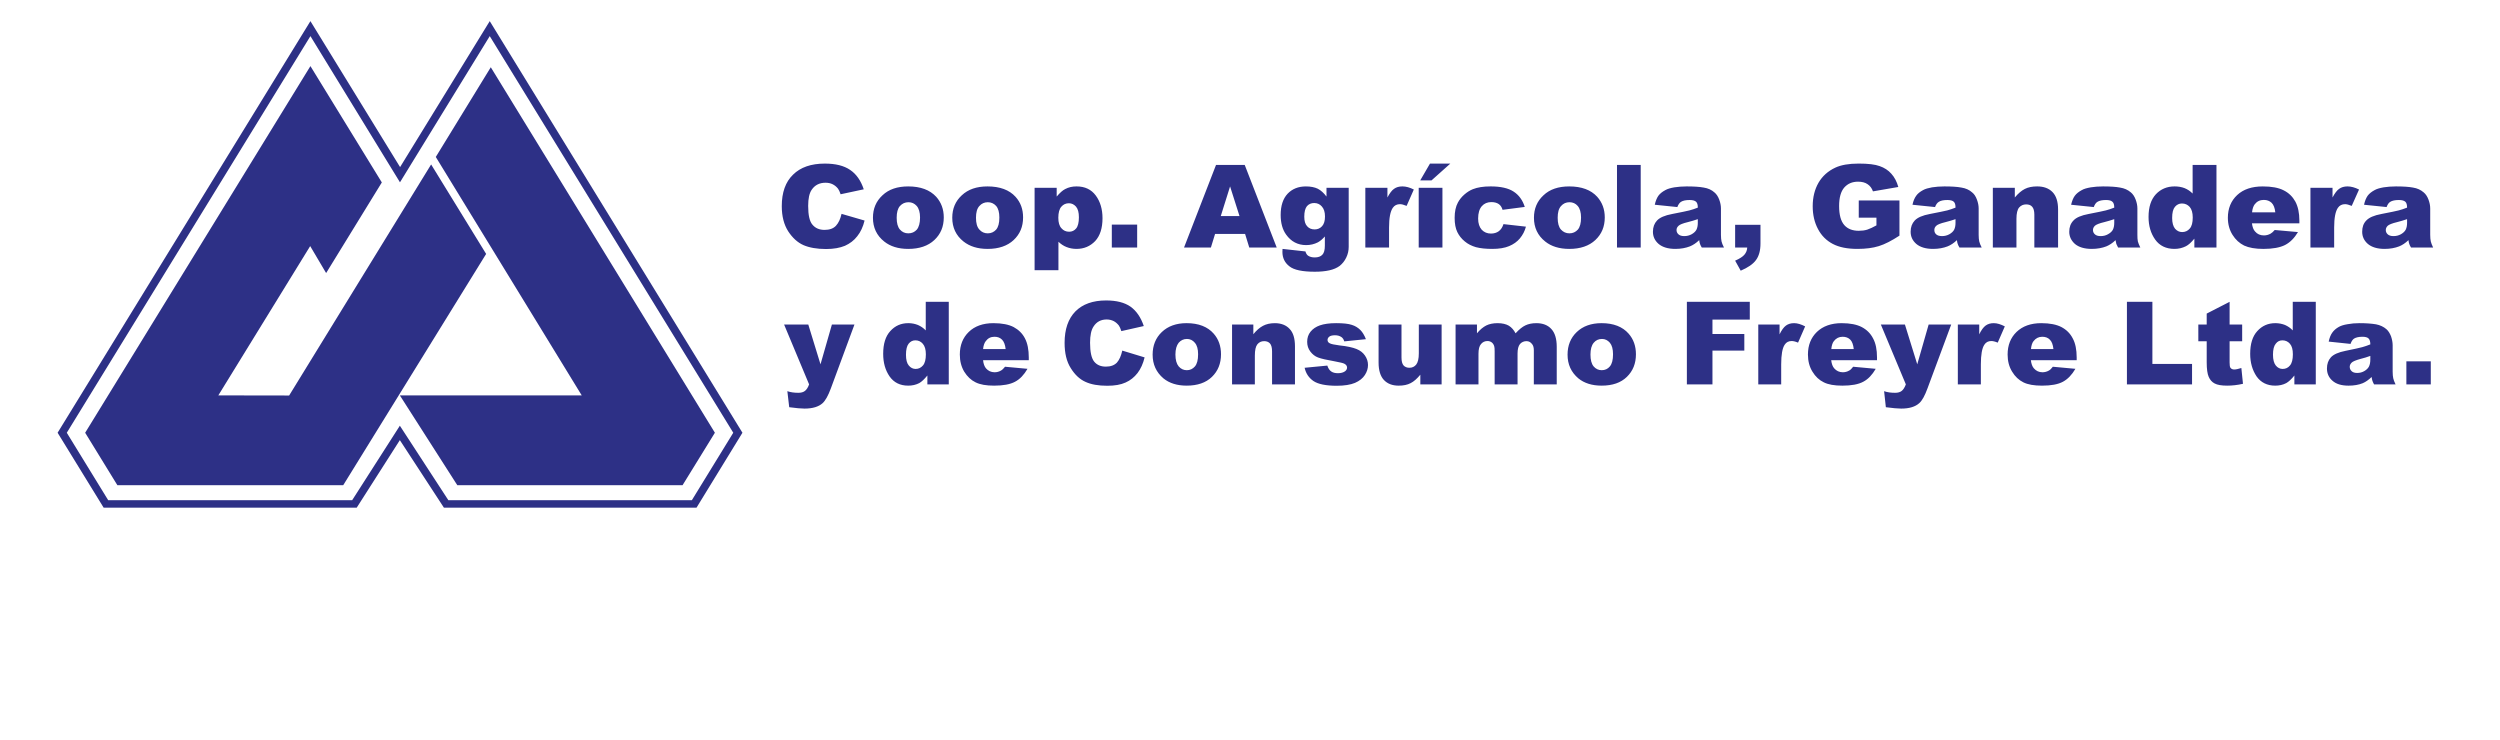
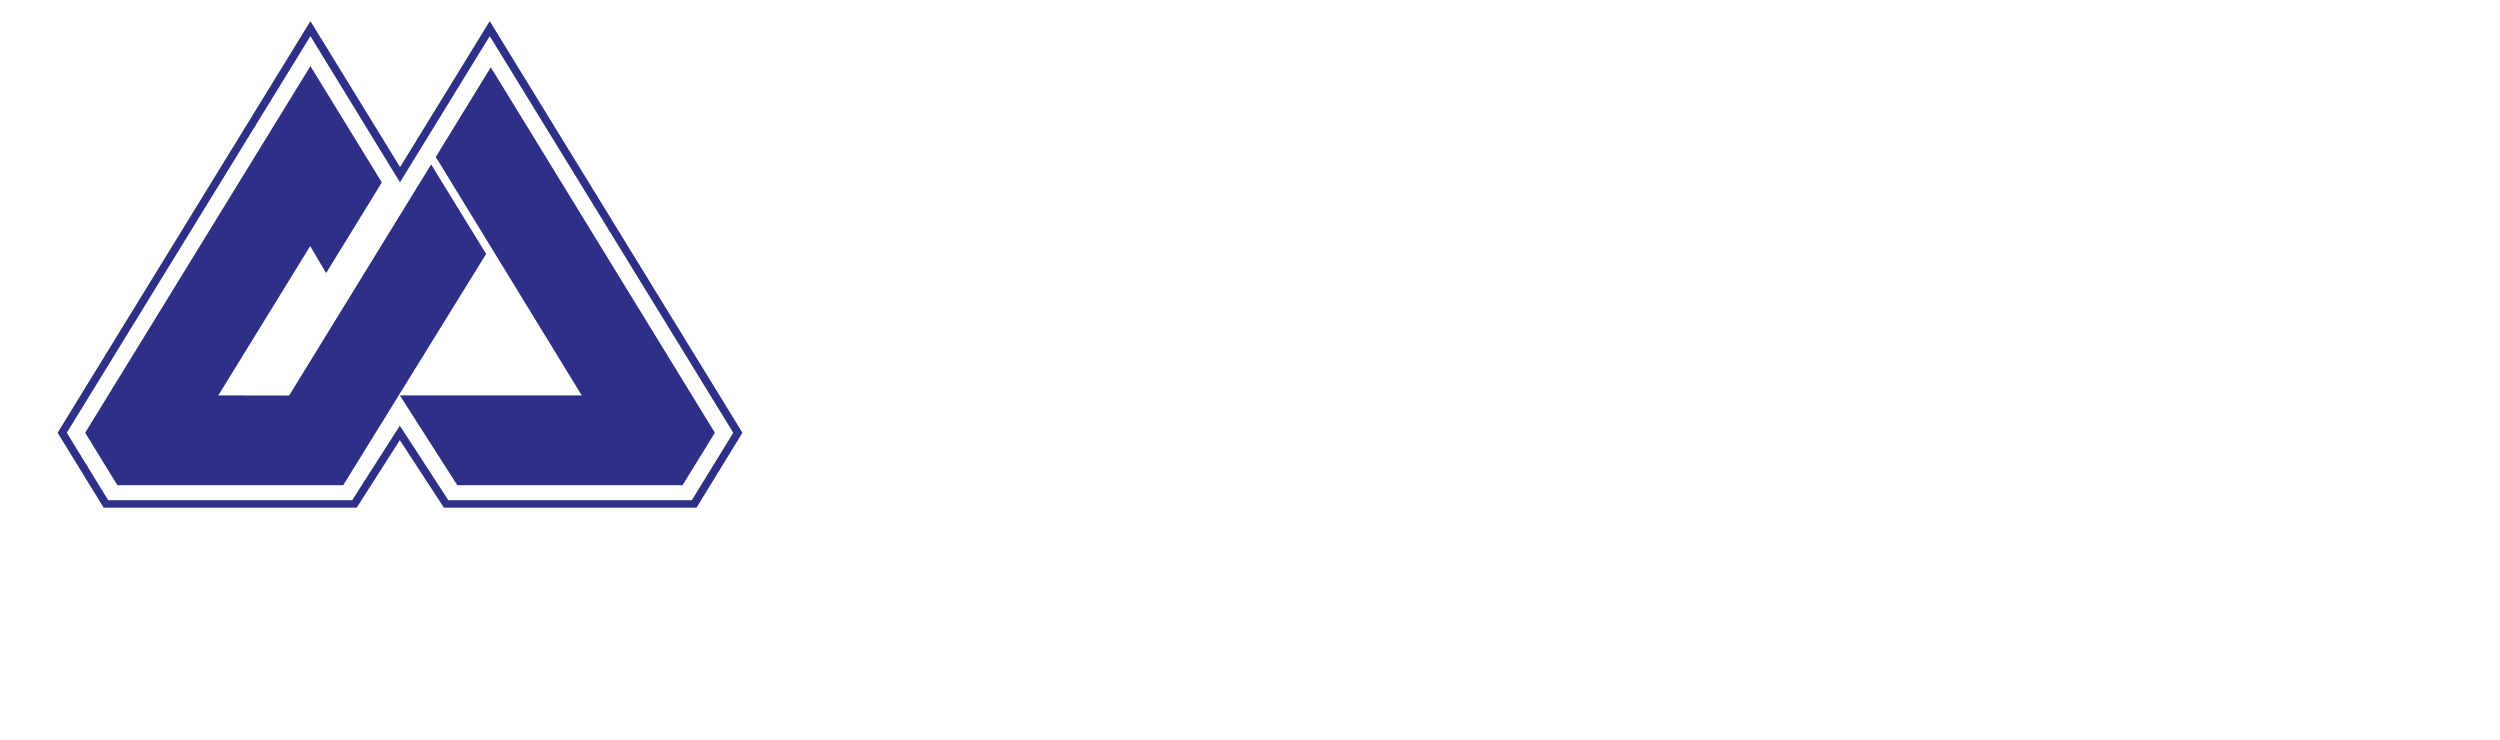
<svg xmlns="http://www.w3.org/2000/svg" version="1.1" id="Capa_1" x="0px" y="0px" width="614.634px" height="181.999px" viewBox="0 0 614.634 181.999" enable-background="new 0 0 614.634 181.999" xml:space="preserve">
  <g>
-     <path fill-rule="evenodd" clip-rule="evenodd" fill="#2D3086" d="M414.724,74.206h15.468v4.365h-9.178v3.543h7.834v4.082h-7.834   V94.5h-6.29V74.206z M591.787,53.881c-0.801,0.283-1.63,0.51-2.487,0.736c-1.173,0.283-1.944,0.596-2.259,0.879   c-0.314,0.313-0.486,0.652-0.486,1.049c0,0.453,0.172,0.793,0.486,1.076c0.314,0.285,0.801,0.426,1.4,0.426   c0.658,0,1.259-0.141,1.83-0.453c0.543-0.313,0.943-0.68,1.172-1.105c0.229-0.453,0.344-1.021,0.344-1.701V53.881z M586.754,50.905   l-5.547-0.568c0.2-0.934,0.515-1.672,0.887-2.211c0.4-0.537,0.972-0.992,1.716-1.389c0.543-0.311,1.258-0.51,2.201-0.68   c0.915-0.143,1.944-0.227,3.03-0.227c1.744,0,3.146,0.084,4.203,0.283c1.058,0.17,1.915,0.566,2.63,1.191   c0.486,0.396,0.887,0.992,1.173,1.756c0.286,0.766,0.429,1.475,0.429,2.184v6.49c0,0.682,0.057,1.221,0.143,1.617   s0.286,0.879,0.572,1.502h-5.433c-0.229-0.369-0.371-0.68-0.429-0.879c-0.086-0.199-0.143-0.51-0.2-0.936   c-0.771,0.736-1.516,1.219-2.287,1.531c-1.029,0.396-2.201,0.623-3.574,0.623c-1.801,0-3.173-0.426-4.116-1.219   c-0.944-0.822-1.401-1.814-1.401-3.004c0-1.135,0.314-2.041,1.001-2.75c0.686-0.738,1.915-1.275,3.745-1.615   c2.173-0.426,3.603-0.709,4.231-0.879c0.657-0.17,1.344-0.398,2.059-0.682c0-0.709-0.144-1.189-0.429-1.445   c-0.314-0.283-0.829-0.426-1.573-0.426c-0.943,0-1.658,0.143-2.144,0.455C587.269,49.856,586.983,50.28,586.754,50.905   L586.754,50.905z M568.028,46.17h5.432v2.381c0.544-1.02,1.087-1.758,1.63-2.125c0.543-0.398,1.258-0.596,2.059-0.596   c0.857,0,1.801,0.254,2.83,0.766l-1.801,4.025c-0.687-0.285-1.229-0.426-1.63-0.426c-0.771,0-1.372,0.313-1.772,0.906   c-0.601,0.879-0.915,2.467-0.915,4.82v4.932h-5.832V46.17z M559.393,52.208c-0.114-1.105-0.429-1.871-0.915-2.352   c-0.486-0.453-1.115-0.709-1.915-0.709c-0.943,0-1.688,0.369-2.23,1.076c-0.343,0.455-0.571,1.105-0.657,1.984H559.393z    M565.311,54.901h-11.665c0.115,0.908,0.372,1.588,0.772,2.014c0.543,0.65,1.286,0.963,2.173,0.963c0.572,0,1.115-0.143,1.63-0.426   c0.314-0.17,0.657-0.48,1.029-0.906l5.718,0.51c-0.887,1.475-1.916,2.523-3.174,3.176c-1.229,0.623-3.002,0.963-5.317,0.963   c-2.001,0-3.574-0.283-4.746-0.822c-1.144-0.566-2.116-1.445-2.859-2.637c-0.743-1.189-1.144-2.578-1.144-4.195   c0-2.295,0.772-4.166,2.287-5.584c1.516-1.416,3.603-2.125,6.29-2.125c2.173,0,3.889,0.311,5.146,0.963   c1.258,0.625,2.201,1.561,2.859,2.75c0.657,1.219,1,2.777,1,4.705V54.901z M539.093,53.456c0-1.135-0.257-2.014-0.743-2.58   c-0.515-0.566-1.144-0.85-1.915-0.85c-0.687,0-1.258,0.283-1.716,0.822c-0.457,0.537-0.687,1.445-0.687,2.75   c0,1.189,0.258,2.068,0.715,2.635c0.486,0.539,1.059,0.822,1.744,0.822c0.744,0,1.373-0.283,1.858-0.85   C538.865,55.637,539.093,54.731,539.093,53.456L539.093,53.456z M544.926,40.557v20.297h-5.433V58.67   c-0.771,0.936-1.458,1.561-2.087,1.871c-0.857,0.426-1.772,0.652-2.802,0.652c-2.059,0-3.659-0.766-4.746-2.295   c-1.086-1.531-1.63-3.375-1.63-5.557c0-2.438,0.601-4.281,1.802-5.584c1.2-1.275,2.744-1.928,4.603-1.928   c0.887,0,1.716,0.141,2.459,0.426c0.743,0.311,1.401,0.736,1.973,1.332v-7.031H544.926z M519.795,53.881   c-0.801,0.283-1.63,0.51-2.487,0.736c-1.201,0.283-1.944,0.596-2.259,0.879c-0.314,0.313-0.486,0.652-0.486,1.049   c0,0.453,0.172,0.793,0.486,1.076c0.314,0.285,0.771,0.426,1.4,0.426c0.658,0,1.258-0.141,1.802-0.453   c0.571-0.313,0.972-0.68,1.2-1.105c0.229-0.453,0.344-1.021,0.344-1.701V53.881z M514.763,50.905l-5.575-0.568   c0.229-0.934,0.515-1.672,0.915-2.211c0.4-0.537,0.972-0.992,1.715-1.389c0.515-0.311,1.259-0.51,2.202-0.68   c0.915-0.143,1.915-0.227,3.002-0.227c1.744,0,3.145,0.084,4.202,0.283c1.059,0.17,1.944,0.566,2.659,1.191   c0.486,0.396,0.887,0.992,1.173,1.756c0.285,0.766,0.429,1.475,0.429,2.184v6.49c0,0.682,0.028,1.221,0.114,1.617   c0.114,0.396,0.286,0.879,0.601,1.502h-5.461c-0.2-0.369-0.344-0.68-0.429-0.879c-0.058-0.199-0.115-0.51-0.2-0.936   c-0.743,0.736-1.516,1.219-2.259,1.531c-1.029,0.396-2.23,0.623-3.574,0.623c-1.83,0-3.202-0.426-4.146-1.219   c-0.915-0.822-1.401-1.814-1.401-3.004c0-1.135,0.344-2.041,1.029-2.75c0.658-0.738,1.916-1.275,3.746-1.615   c2.173-0.426,3.573-0.709,4.231-0.879c0.657-0.17,1.344-0.398,2.059-0.682c0-0.709-0.144-1.189-0.458-1.445   c-0.286-0.283-0.801-0.426-1.544-0.426c-0.943,0-1.658,0.143-2.144,0.455C515.278,49.856,514.992,50.28,514.763,50.905   L514.763,50.905z M489.947,46.17h5.403v2.381c0.829-0.992,1.63-1.672,2.459-2.098s1.858-0.623,3.03-0.623   c1.602,0,2.859,0.453,3.774,1.389s1.372,2.354,1.372,4.281v9.354h-5.833v-8.078c0-0.936-0.2-1.588-0.543-1.957   c-0.343-0.396-0.829-0.566-1.486-0.566c-0.687,0-1.258,0.256-1.716,0.766c-0.429,0.51-0.657,1.445-0.657,2.777v7.059h-5.804V46.17z    M480.769,53.881c-0.801,0.283-1.63,0.51-2.487,0.736c-1.173,0.283-1.944,0.596-2.23,0.879c-0.343,0.313-0.486,0.652-0.486,1.049   c0,0.453,0.144,0.793,0.458,1.076c0.314,0.285,0.801,0.426,1.43,0.426s1.229-0.141,1.801-0.453c0.543-0.313,0.943-0.68,1.172-1.105   c0.229-0.453,0.344-1.021,0.344-1.701V53.881z M475.737,50.905l-5.547-0.568c0.2-0.934,0.515-1.672,0.915-2.211   c0.372-0.537,0.943-0.992,1.687-1.389c0.544-0.311,1.287-0.51,2.202-0.68c0.943-0.143,1.944-0.227,3.03-0.227   c1.744,0,3.146,0.084,4.203,0.283c1.058,0.17,1.944,0.566,2.63,1.191c0.515,0.396,0.887,0.992,1.173,1.756   c0.285,0.766,0.429,1.475,0.429,2.184v6.49c0,0.682,0.057,1.221,0.143,1.617s0.286,0.879,0.601,1.502h-5.461   c-0.229-0.369-0.372-0.68-0.429-0.879c-0.086-0.199-0.143-0.51-0.2-0.936c-0.772,0.736-1.516,1.219-2.287,1.531   c-1.029,0.396-2.202,0.623-3.574,0.623c-1.801,0-3.173-0.426-4.117-1.219c-0.943-0.822-1.4-1.814-1.4-3.004   c0-1.135,0.343-2.041,1.001-2.75c0.686-0.738,1.915-1.275,3.745-1.615c2.173-0.426,3.603-0.709,4.26-0.879   c0.629-0.17,1.315-0.398,2.03-0.682c0-0.709-0.144-1.189-0.43-1.445c-0.285-0.283-0.828-0.426-1.572-0.426   c-0.943,0-1.658,0.143-2.115,0.455C476.28,49.856,475.965,50.28,475.737,50.905L475.737,50.905z M456.981,53.512v-4.225h10.007   v8.646c-1.915,1.248-3.603,2.127-5.089,2.58c-1.458,0.453-3.202,0.68-5.232,0.68c-2.487,0-4.488-0.396-6.061-1.219   c-1.573-0.822-2.803-2.041-3.66-3.686c-0.857-1.615-1.286-3.486-1.286-5.584c0-2.211,0.485-4.139,1.43-5.783   c0.943-1.615,2.315-2.861,4.146-3.713c1.4-0.652,3.316-0.992,5.718-0.992c2.316,0,4.031,0.199,5.175,0.623   c1.144,0.398,2.116,1.021,2.859,1.871c0.771,0.852,1.344,1.928,1.716,3.26l-6.233,1.078c-0.257-0.766-0.715-1.361-1.315-1.758   c-0.6-0.426-1.4-0.623-2.344-0.623c-1.43,0-2.545,0.482-3.402,1.445c-0.829,0.963-1.258,2.467-1.258,4.535   c0,2.184,0.429,3.742,1.286,4.705c0.829,0.936,2.03,1.389,3.545,1.389c0.743,0,1.43-0.084,2.087-0.283   c0.658-0.227,1.401-0.566,2.259-1.049v-1.898H456.981z M426.589,55.27h6.232v4.619c0,1.701-0.371,3.063-1.114,4.055   c-0.715,0.992-1.974,1.842-3.746,2.607l-1.372-2.467c1.115-0.48,1.887-0.992,2.287-1.473c0.429-0.51,0.658-1.078,0.687-1.758   h-2.974V55.27z M417.412,53.881c-0.801,0.283-1.63,0.51-2.487,0.736c-1.172,0.283-1.944,0.596-2.23,0.879   c-0.343,0.313-0.515,0.652-0.515,1.049c0,0.453,0.172,0.793,0.486,1.076c0.314,0.285,0.801,0.426,1.401,0.426   c0.657,0,1.258-0.141,1.829-0.453c0.544-0.313,0.944-0.68,1.173-1.105c0.229-0.453,0.343-1.021,0.343-1.701V53.881z    M412.379,50.905l-5.546-0.568c0.2-0.934,0.515-1.672,0.886-2.211c0.4-0.537,0.973-0.992,1.716-1.389   c0.543-0.311,1.258-0.51,2.201-0.68c0.943-0.143,1.944-0.227,3.031-0.227c1.743,0,3.145,0.084,4.202,0.283   c1.058,0.17,1.944,0.566,2.631,1.191c0.485,0.396,0.886,0.992,1.172,1.756c0.286,0.766,0.429,1.475,0.429,2.184v6.49   c0,0.682,0.058,1.221,0.144,1.617c0.085,0.396,0.285,0.879,0.6,1.502h-5.46c-0.229-0.369-0.372-0.68-0.43-0.879   c-0.085-0.199-0.143-0.51-0.2-0.936c-0.771,0.736-1.515,1.219-2.287,1.531c-1.029,0.396-2.201,0.623-3.573,0.623   c-1.802,0-3.174-0.426-4.117-1.219c-0.943-0.822-1.401-1.814-1.401-3.004c0-1.135,0.344-2.041,1.001-2.75   c0.687-0.738,1.916-1.275,3.745-1.615c2.173-0.426,3.603-0.709,4.231-0.879c0.658-0.17,1.344-0.398,2.059-0.682   c0-0.709-0.143-1.189-0.429-1.445c-0.314-0.283-0.829-0.426-1.572-0.426c-0.943,0-1.658,0.143-2.145,0.455   C412.923,49.856,412.609,50.28,412.379,50.905L412.379,50.905z M397.542,40.557h5.832v20.297h-5.832V40.557z M382.96,53.54   c0,1.305,0.257,2.27,0.8,2.893c0.572,0.623,1.258,0.936,2.087,0.936s1.515-0.313,2.059-0.908c0.543-0.623,0.8-1.615,0.8-2.977   c0-1.275-0.286-2.238-0.829-2.861c-0.515-0.596-1.201-0.908-2.001-0.908c-0.858,0-1.544,0.313-2.087,0.936   C383.217,51.272,382.96,52.237,382.96,53.54L382.96,53.54z M377.127,53.54c0-2.238,0.772-4.08,2.345-5.527   c1.543-1.473,3.659-2.182,6.318-2.182c3.03,0,5.346,0.85,6.89,2.551c1.229,1.389,1.858,3.061,1.858,5.074   c0,2.268-0.772,4.109-2.316,5.557c-1.544,1.445-3.688,2.182-6.404,2.182c-2.458,0-4.432-0.623-5.918-1.814   C378.042,57.907,377.127,55.95,377.127,53.54L377.127,53.54z M369.637,55.1l5.518,0.623c-0.286,1.105-0.801,2.068-1.487,2.891   s-1.573,1.447-2.659,1.9c-1.087,0.453-2.459,0.68-4.117,0.68c-1.63,0-2.945-0.141-4.031-0.426   c-1.058-0.311-1.973-0.764-2.745-1.416c-0.8-0.652-1.401-1.418-1.83-2.297s-0.658-2.041-0.658-3.486   c0-1.502,0.257-2.777,0.801-3.77c0.4-0.738,0.915-1.389,1.601-1.984s1.373-1.021,2.087-1.305c1.144-0.453,2.573-0.68,4.346-0.68   c2.487,0,4.374,0.426,5.661,1.275c1.315,0.85,2.23,2.125,2.745,3.77l-5.461,0.709c-0.171-0.623-0.486-1.105-0.943-1.418   c-0.458-0.311-1.058-0.48-1.83-0.48c-0.944,0-1.744,0.34-2.316,0.992c-0.601,0.68-0.915,1.699-0.915,3.061   c0,1.191,0.314,2.098,0.886,2.75c0.601,0.623,1.344,0.936,2.259,0.936c0.772,0,1.401-0.199,1.916-0.566   C369.008,56.459,369.379,55.893,369.637,55.1L369.637,55.1z M351.567,40.217h5.003l-4.632,4.139h-2.773L351.567,40.217z    M348.794,46.17h5.833v14.684h-5.833V46.17z M335.671,46.17h5.432v2.381c0.543-1.02,1.086-1.758,1.63-2.125   c0.543-0.398,1.229-0.596,2.059-0.596c0.857,0,1.801,0.254,2.802,0.766l-1.772,4.025c-0.687-0.285-1.229-0.426-1.63-0.426   c-0.772,0-1.372,0.313-1.772,0.906c-0.601,0.879-0.915,2.467-0.915,4.82v4.932h-5.833V46.17z M320.661,53.286   c0,1.049,0.229,1.842,0.715,2.352c0.458,0.512,1.058,0.766,1.83,0.766c0.715,0,1.344-0.254,1.83-0.793s0.715-1.332,0.715-2.381   c0-1.078-0.257-1.9-0.772-2.467c-0.486-0.566-1.115-0.85-1.887-0.85c-0.715,0-1.315,0.254-1.773,0.766   C320.89,51.215,320.661,52.067,320.661,53.286L320.661,53.286z M326.122,46.17h5.461v13.861v0.652c0,0.936-0.2,1.814-0.601,2.637   c-0.4,0.85-0.943,1.502-1.601,2.041c-0.686,0.51-1.544,0.877-2.573,1.105c-1.029,0.227-2.202,0.34-3.545,0.34   c-3.031,0-5.146-0.426-6.261-1.332c-1.144-0.879-1.716-2.07-1.716-3.545c0-0.197,0-0.424,0.029-0.736l5.632,0.623   c0.143,0.512,0.372,0.852,0.658,1.049c0.429,0.285,0.972,0.426,1.629,0.426c0.829,0,1.458-0.227,1.858-0.652   c0.429-0.424,0.629-1.189,0.629-2.268v-2.238c-0.572,0.65-1.144,1.133-1.715,1.445c-0.886,0.453-1.858,0.68-2.888,0.68   c-2.03,0-3.688-0.85-4.917-2.58c-0.886-1.219-1.344-2.834-1.344-4.818c0-2.295,0.572-4.025,1.715-5.244   c1.144-1.189,2.63-1.785,4.489-1.785c1.172,0,2.145,0.197,2.917,0.566c0.772,0.396,1.486,1.049,2.144,1.928V46.17z M304.736,53.116   l-2.316-7.285l-2.287,7.285H304.736z M306.108,57.508h-7.376l-1.029,3.346h-6.604l7.862-20.297h7.062l7.862,20.297h-6.748   L306.108,57.508z M273.343,55.213h6.233v5.641h-6.233V55.213z M260.191,53.54c0,1.164,0.257,2.041,0.772,2.58   c0.486,0.566,1.115,0.852,1.887,0.852c0.686,0,1.258-0.256,1.715-0.795s0.686-1.473,0.686-2.75c0-1.189-0.229-2.068-0.715-2.635   c-0.486-0.539-1.058-0.822-1.744-0.822c-0.744,0-1.373,0.283-1.858,0.85C260.449,51.358,260.191,52.293,260.191,53.54   L260.191,53.54z M254.359,66.438V46.17h5.432v2.154c0.772-0.906,1.458-1.531,2.087-1.842c0.857-0.455,1.772-0.652,2.802-0.652   c2.03,0,3.603,0.736,4.718,2.238c1.115,1.504,1.658,3.373,1.658,5.586c0,2.438-0.601,4.309-1.801,5.611   c-1.229,1.275-2.745,1.928-4.603,1.928c-0.887,0-1.716-0.17-2.431-0.453c-0.743-0.283-1.401-0.736-2.001-1.305v7.002H254.359z    M239.949,53.54c0,1.305,0.257,2.27,0.829,2.893c0.543,0.623,1.229,0.936,2.059,0.936s1.515-0.313,2.059-0.908   c0.543-0.623,0.8-1.615,0.8-2.977c0-1.275-0.257-2.238-0.8-2.861c-0.543-0.596-1.229-0.908-2.03-0.908   c-0.829,0-1.544,0.313-2.087,0.936C240.207,51.272,239.949,52.237,239.949,53.54L239.949,53.54z M234.117,53.54   c0-2.238,0.772-4.08,2.345-5.527c1.572-1.473,3.659-2.182,6.318-2.182c3.031,0,5.347,0.85,6.89,2.551   c1.258,1.389,1.858,3.061,1.858,5.074c0,2.268-0.772,4.109-2.316,5.557c-1.543,1.445-3.688,2.182-6.404,2.182   c-2.458,0-4.403-0.623-5.918-1.814C235.032,57.907,234.117,55.95,234.117,53.54L234.117,53.54z M220.451,53.54   c0,1.305,0.257,2.27,0.8,2.893s1.229,0.936,2.059,0.936c0.858,0,1.544-0.313,2.087-0.908c0.515-0.623,0.801-1.615,0.801-2.977   c0-1.275-0.286-2.238-0.829-2.861c-0.543-0.596-1.201-0.908-2.001-0.908c-0.858,0-1.544,0.313-2.116,0.936   C220.708,51.272,220.451,52.237,220.451,53.54L220.451,53.54z M214.618,53.54c0-2.238,0.772-4.08,2.345-5.527   c1.544-1.473,3.66-2.182,6.318-2.182c3.031,0,5.318,0.85,6.891,2.551c1.229,1.389,1.858,3.061,1.858,5.074   c0,2.268-0.772,4.109-2.316,5.557c-1.544,1.445-3.688,2.182-6.433,2.182c-2.43,0-4.403-0.623-5.89-1.814   C215.533,57.907,214.618,55.95,214.618,53.54L214.618,53.54z M206.898,52.577l5.661,1.645c-0.372,1.531-0.972,2.834-1.801,3.855   c-0.801,1.049-1.83,1.813-3.031,2.352c-1.229,0.51-2.773,0.795-4.632,0.795c-2.287,0-4.146-0.342-5.575-0.965   c-1.458-0.652-2.688-1.785-3.745-3.4c-1.029-1.617-1.573-3.658-1.573-6.18c0-3.373,0.915-5.953,2.773-7.74   c1.83-1.813,4.432-2.721,7.805-2.721c2.63,0,4.718,0.51,6.233,1.559c1.515,1.021,2.63,2.609,3.345,4.764l-5.69,1.219   c-0.2-0.625-0.429-1.078-0.629-1.361c-0.372-0.482-0.829-0.85-1.344-1.105s-1.115-0.369-1.744-0.369   c-1.458,0-2.602,0.568-3.374,1.701c-0.6,0.852-0.886,2.184-0.886,3.998c0,2.268,0.343,3.797,1.058,4.619   c0.715,0.852,1.687,1.275,2.974,1.275c1.229,0,2.173-0.34,2.802-1.02C206.155,54.817,206.613,53.852,206.898,52.577L206.898,52.577   z M391.022,87.159c0,1.332,0.257,2.297,0.772,2.92c0.543,0.625,1.201,0.936,2.001,0.936c0.8,0,1.487-0.311,2.001-0.936   c0.515-0.623,0.771-1.588,0.771-2.977c0-1.275-0.257-2.211-0.771-2.834c-0.543-0.623-1.172-0.936-1.944-0.936   c-0.829,0-1.515,0.313-2.03,0.936C391.28,84.92,391.022,85.883,391.022,87.159L391.022,87.159z M385.39,87.188   c0-2.24,0.743-4.111,2.259-5.557c1.515-1.445,3.545-2.182,6.118-2.182c2.916,0,5.146,0.879,6.633,2.578   c1.201,1.361,1.802,3.063,1.802,5.074c0,2.268-0.743,4.111-2.23,5.557c-1.486,1.445-3.545,2.154-6.204,2.154   c-2.344,0-4.26-0.596-5.718-1.785C386.276,91.524,385.39,89.598,385.39,87.188L385.39,87.188z M357.857,79.79h5.261v2.154   c0.743-0.908,1.515-1.531,2.287-1.928c0.743-0.369,1.687-0.566,2.773-0.566c1.172,0,2.087,0.227,2.773,0.623   c0.687,0.426,1.229,1.049,1.658,1.871c0.887-0.965,1.687-1.615,2.431-1.957c0.715-0.34,1.601-0.537,2.688-0.537   c1.572,0,2.802,0.48,3.659,1.416c0.887,0.936,1.344,2.41,1.344,4.395v9.24h-5.632V86.11c0-0.65-0.143-1.162-0.4-1.473   c-0.372-0.512-0.829-0.766-1.401-0.766c-0.658,0-1.201,0.254-1.601,0.709c-0.4,0.48-0.601,1.275-0.601,2.324V94.5h-5.632v-8.107   c0-0.65-0.029-1.076-0.114-1.303c-0.115-0.369-0.315-0.68-0.601-0.908c-0.314-0.227-0.658-0.34-1.058-0.34   c-0.629,0-1.172,0.256-1.572,0.738c-0.429,0.48-0.629,1.303-0.629,2.408V94.5h-5.632V79.79z M354.426,94.5h-5.232V92.12   c-0.8,0.965-1.573,1.672-2.373,2.07c-0.8,0.424-1.772,0.623-2.945,0.623c-1.544,0-2.745-0.453-3.631-1.389   c-0.858-0.908-1.315-2.354-1.315-4.281V79.79h5.632v8.078c0,0.936,0.172,1.588,0.515,1.984c0.343,0.369,0.829,0.566,1.43,0.566   c0.686,0,1.229-0.254,1.658-0.764c0.429-0.539,0.658-1.447,0.658-2.779V79.79h5.604V94.5z M320.747,90.418l5.575-0.537   c0.229,0.68,0.543,1.162,0.972,1.445c0.4,0.283,0.943,0.426,1.658,0.426c0.743,0,1.315-0.172,1.744-0.482   c0.314-0.256,0.486-0.539,0.486-0.908c0-0.396-0.229-0.707-0.658-0.936c-0.286-0.17-1.086-0.34-2.401-0.594   c-1.944-0.342-3.316-0.652-4.06-0.936c-0.772-0.283-1.401-0.795-1.916-1.475s-0.772-1.475-0.772-2.381   c0-0.965,0.257-1.785,0.829-2.494s1.344-1.219,2.316-1.561c0.972-0.34,2.316-0.537,3.974-0.537c1.744,0,3.031,0.141,3.86,0.424   c0.829,0.256,1.515,0.682,2.087,1.248c0.543,0.539,1.001,1.305,1.373,2.268l-5.318,0.539c-0.143-0.482-0.372-0.822-0.686-1.049   c-0.458-0.313-0.972-0.453-1.602-0.453c-0.629,0-1.115,0.113-1.4,0.34c-0.286,0.227-0.429,0.51-0.429,0.822   c0,0.367,0.2,0.65,0.572,0.822c0.343,0.197,1.144,0.34,2.373,0.51c1.887,0.197,3.259,0.51,4.174,0.879   c0.915,0.367,1.601,0.906,2.087,1.615c0.486,0.709,0.743,1.475,0.743,2.324s-0.257,1.672-0.772,2.467   c-0.515,0.793-1.315,1.445-2.43,1.928c-1.086,0.453-2.602,0.707-4.489,0.707c-2.659,0-4.575-0.396-5.718-1.162   C321.804,92.915,321.061,91.836,320.747,90.418L320.747,90.418z M302.906,79.79h5.232v2.381c0.772-0.963,1.572-1.645,2.373-2.068   c0.8-0.426,1.772-0.652,2.916-0.652c1.544,0,2.773,0.48,3.631,1.416c0.886,0.908,1.315,2.354,1.315,4.281V94.5h-5.632v-8.107   c0-0.906-0.171-1.559-0.515-1.955c-0.343-0.369-0.8-0.566-1.43-0.566c-0.686,0-1.229,0.254-1.658,0.766   c-0.429,0.537-0.629,1.445-0.629,2.805V94.5h-5.604V79.79z M288.982,87.159c0,1.332,0.286,2.297,0.8,2.92   c0.543,0.625,1.201,0.936,2.001,0.936c0.801,0,1.458-0.311,2.001-0.936c0.515-0.623,0.772-1.588,0.772-2.977   c0-1.275-0.257-2.211-0.801-2.834c-0.515-0.623-1.172-0.936-1.944-0.936c-0.801,0-1.487,0.313-2.03,0.936   C289.268,84.92,288.982,85.883,288.982,87.159L288.982,87.159z M283.378,87.188c0-2.24,0.744-4.111,2.259-5.557   s3.545-2.182,6.09-2.182c2.945,0,5.175,0.879,6.662,2.578c1.201,1.361,1.801,3.063,1.801,5.074c0,2.268-0.743,4.111-2.23,5.557   s-3.574,2.154-6.205,2.154c-2.344,0-4.26-0.596-5.718-1.785C284.265,91.524,283.378,89.598,283.378,87.188L283.378,87.188z    M275.917,86.196l5.489,1.672c-0.372,1.531-0.943,2.807-1.744,3.855c-0.8,1.02-1.772,1.814-2.945,2.324   c-1.172,0.539-2.659,0.793-4.489,0.793c-2.201,0-3.974-0.311-5.375-0.963c-1.401-0.623-2.602-1.758-3.603-3.373   c-1.029-1.615-1.515-3.686-1.515-6.207c0-3.346,0.886-5.926,2.659-7.74c1.772-1.785,4.289-2.691,7.548-2.691   c2.544,0,4.546,0.51,6.004,1.529c1.458,1.049,2.544,2.637,3.259,4.764l-5.518,1.246c-0.2-0.623-0.4-1.076-0.6-1.361   c-0.372-0.48-0.801-0.85-1.287-1.105c-0.515-0.254-1.086-0.396-1.715-0.396c-1.401,0-2.488,0.568-3.231,1.73   c-0.572,0.85-0.858,2.182-0.858,3.996c0,2.24,0.343,3.799,1.001,4.621c0.686,0.85,1.658,1.246,2.888,1.246   c1.201,0,2.087-0.34,2.716-0.992C275.202,88.463,275.63,87.471,275.917,86.196L275.917,86.196z M247.24,85.827   c-0.114-1.076-0.429-1.871-0.886-2.324c-0.486-0.482-1.086-0.709-1.858-0.709c-0.915,0-1.629,0.369-2.144,1.078   c-0.343,0.426-0.572,1.076-0.658,1.955H247.24z M252.929,88.549h-11.236c0.085,0.906,0.343,1.559,0.715,2.012   c0.543,0.623,1.258,0.963,2.116,0.963c0.572,0,1.086-0.141,1.572-0.424c0.314-0.17,0.629-0.482,1.001-0.936l5.518,0.51   c-0.857,1.475-1.858,2.551-3.059,3.176c-1.201,0.65-2.916,0.963-5.146,0.963c-1.944,0-3.46-0.256-4.575-0.822   c-1.115-0.539-2.03-1.418-2.773-2.607c-0.715-1.191-1.086-2.607-1.086-4.225c0-2.295,0.743-4.139,2.202-5.555   c1.458-1.418,3.488-2.154,6.061-2.154c2.116,0,3.774,0.34,4.975,0.963c1.201,0.652,2.145,1.559,2.773,2.777   c0.629,1.191,0.943,2.779,0.943,4.707V88.549z M227.626,87.102c0-1.162-0.257-2.012-0.743-2.578   c-0.486-0.568-1.086-0.852-1.83-0.852c-0.658,0-1.201,0.256-1.659,0.822c-0.429,0.539-0.657,1.445-0.657,2.721   c0,1.219,0.229,2.098,0.686,2.637c0.458,0.566,1.029,0.852,1.687,0.852c0.715,0,1.315-0.285,1.801-0.852   C227.398,89.286,227.626,88.377,227.626,87.102L227.626,87.102z M233.259,74.206V94.5h-5.261v-2.182   c-0.744,0.906-1.401,1.531-2.001,1.871c-0.829,0.424-1.715,0.623-2.716,0.623c-2.001,0-3.517-0.766-4.574-2.268   c-1.058-1.531-1.573-3.373-1.573-5.557c0-2.438,0.572-4.309,1.744-5.584c1.172-1.303,2.63-1.955,4.432-1.955   c0.886,0,1.658,0.17,2.373,0.453c0.715,0.313,1.344,0.736,1.916,1.332v-7.029H233.259z M192.774,79.79h5.947l3.002,9.779   l2.802-9.779h5.546l-5.804,15.703c-0.658,1.787-1.344,3.006-2.03,3.629c-0.972,0.879-2.459,1.332-4.46,1.332   c-0.8,0-2.059-0.113-3.745-0.34l-0.458-3.939c0.829,0.283,1.715,0.396,2.716,0.396c0.657,0,1.201-0.143,1.601-0.453   c0.4-0.313,0.772-0.852,1.029-1.617L192.774,79.79z M432.279,79.79h5.232v2.41c0.515-1.049,1.029-1.758,1.572-2.156   c0.543-0.396,1.201-0.594,2.001-0.594c0.829,0,1.716,0.283,2.717,0.793l-1.744,3.996c-0.658-0.283-1.173-0.396-1.572-0.396   c-0.744,0-1.315,0.283-1.716,0.908c-0.572,0.85-0.857,2.465-0.857,4.818V94.5h-5.633V79.79z M461.47,88.549h-11.265   c0.114,0.906,0.343,1.559,0.743,2.012c0.543,0.623,1.258,0.963,2.115,0.963c0.544,0,1.087-0.141,1.573-0.424   c0.314-0.17,0.629-0.482,0.972-0.936l5.547,0.51c-0.858,1.475-1.858,2.551-3.06,3.176c-1.2,0.65-2.916,0.963-5.146,0.963   c-1.944,0-3.459-0.256-4.574-0.822c-1.115-0.539-2.059-1.418-2.773-2.607c-0.743-1.191-1.115-2.607-1.115-4.225   c0-2.295,0.743-4.139,2.202-5.555c1.486-1.418,3.517-2.154,6.09-2.154c2.087,0,3.745,0.34,4.945,0.963   c1.229,0.652,2.145,1.559,2.773,2.777c0.658,1.191,0.973,2.779,0.973,4.707V88.549z M455.751,85.827   c-0.114-1.076-0.399-1.871-0.857-2.324c-0.486-0.482-1.115-0.709-1.887-0.709c-0.887,0-1.602,0.369-2.145,1.078   c-0.343,0.426-0.543,1.076-0.629,1.955H455.751z M462.414,79.79h5.918l3.031,9.779l2.802-9.779h5.546l-5.832,15.703   c-0.657,1.787-1.315,3.006-2.03,3.629c-0.972,0.879-2.43,1.332-4.432,1.332c-0.829,0-2.058-0.113-3.773-0.34l-0.429-3.939   c0.8,0.283,1.715,0.396,2.716,0.396c0.657,0,1.201-0.143,1.601-0.453c0.4-0.313,0.744-0.852,1.029-1.617L462.414,79.79z    M481.34,79.79h5.261v2.41c0.515-1.049,1.029-1.758,1.572-2.156c0.544-0.396,1.201-0.594,2.002-0.594   c0.829,0,1.715,0.283,2.716,0.793l-1.744,3.996c-0.657-0.283-1.2-0.396-1.572-0.396c-0.743,0-1.315,0.283-1.716,0.908   c-0.571,0.85-0.857,2.465-0.857,4.818V94.5h-5.661V79.79z M510.56,88.549h-11.265c0.114,0.906,0.343,1.559,0.743,2.012   c0.544,0.623,1.229,0.963,2.116,0.963c0.543,0,1.086-0.141,1.572-0.424c0.314-0.17,0.629-0.482,0.972-0.936l5.547,0.51   c-0.857,1.475-1.887,2.551-3.059,3.176c-1.201,0.65-2.917,0.963-5.146,0.963c-1.944,0-3.488-0.256-4.604-0.822   c-1.086-0.539-2.03-1.418-2.744-2.607c-0.744-1.191-1.115-2.607-1.115-4.225c0-2.295,0.743-4.139,2.201-5.555   c1.486-1.418,3.488-2.154,6.09-2.154c2.087,0,3.745,0.34,4.946,0.963c1.229,0.652,2.145,1.559,2.773,2.777   c0.657,1.191,0.972,2.779,0.972,4.707V88.549z M504.842,85.827c-0.114-1.076-0.4-1.871-0.887-2.324   c-0.457-0.482-1.086-0.709-1.858-0.709c-0.886,0-1.601,0.369-2.145,1.078c-0.343,0.426-0.543,1.076-0.629,1.955H504.842z    M522.912,74.206h6.261v15.277h9.75V94.5h-16.011V74.206z M548.157,74.206v5.584h3.088v4.109h-3.088v5.217   c0,0.623,0.058,1.049,0.172,1.246c0.2,0.313,0.515,0.482,0.972,0.482c0.43,0,1.001-0.141,1.744-0.369l0.4,3.885   c-1.372,0.311-2.659,0.453-3.889,0.453c-1.372,0-2.401-0.17-3.087-0.539c-0.658-0.34-1.144-0.906-1.459-1.645   c-0.314-0.707-0.485-1.898-0.485-3.543v-5.188h-2.059V79.79h2.059v-2.693L548.157,74.206z M569.343,74.206V94.5h-5.262v-2.182   c-0.714,0.906-1.4,1.531-2.001,1.871c-0.801,0.424-1.716,0.623-2.716,0.623c-1.973,0-3.517-0.766-4.574-2.268   c-1.029-1.531-1.573-3.373-1.573-5.557c0-2.438,0.572-4.309,1.744-5.584c1.173-1.303,2.659-1.955,4.432-1.955   c0.887,0,1.687,0.17,2.401,0.453c0.687,0.313,1.344,0.736,1.888,1.332v-7.029H569.343z M563.71,87.102   c0-1.162-0.229-2.012-0.715-2.578c-0.486-0.568-1.115-0.852-1.858-0.852c-0.657,0-1.201,0.256-1.63,0.822   c-0.457,0.539-0.686,1.445-0.686,2.721c0,1.219,0.257,2.098,0.686,2.637c0.458,0.566,1.029,0.852,1.688,0.852   c0.743,0,1.344-0.285,1.801-0.852C563.482,89.286,563.71,88.377,563.71,87.102L563.71,87.102z M577.891,84.551l-5.375-0.566   c0.2-0.936,0.486-1.672,0.887-2.211c0.371-0.539,0.915-1.021,1.63-1.418c0.514-0.283,1.229-0.51,2.144-0.652   c0.887-0.17,1.858-0.254,2.917-0.254c1.687,0,3.03,0.113,4.06,0.283c1.001,0.197,1.858,0.596,2.544,1.189   c0.486,0.426,0.858,1.021,1.145,1.758c0.257,0.766,0.4,1.502,0.4,2.184v6.49c0,0.709,0.057,1.248,0.143,1.645   c0.086,0.369,0.257,0.879,0.571,1.502h-5.289c-0.2-0.396-0.343-0.68-0.4-0.879c-0.057-0.197-0.143-0.51-0.2-0.936   c-0.743,0.709-1.458,1.221-2.201,1.531c-0.972,0.396-2.145,0.596-3.459,0.596c-1.744,0-3.06-0.396-3.975-1.219   c-0.915-0.793-1.344-1.814-1.344-3.006c0-1.105,0.314-2.012,0.972-2.748c0.658-0.709,1.858-1.248,3.603-1.588   c2.116-0.426,3.488-0.736,4.117-0.908c0.601-0.17,1.287-0.396,1.973-0.68c0-0.68-0.143-1.162-0.429-1.445s-0.771-0.426-1.515-0.426   c-0.915,0-1.602,0.17-2.059,0.455C578.406,83.475,578.091,83.928,577.891,84.551L577.891,84.551z M582.751,87.5   c-0.771,0.283-1.572,0.537-2.401,0.736c-1.144,0.313-1.887,0.623-2.173,0.906c-0.314,0.313-0.486,0.652-0.486,1.049   c0,0.426,0.172,0.795,0.486,1.078c0.286,0.283,0.743,0.424,1.344,0.424c0.629,0,1.201-0.141,1.744-0.453   c0.543-0.311,0.915-0.68,1.144-1.105c0.229-0.453,0.343-1.02,0.343-1.729V87.5z M591.615,88.833h6.004V94.5h-6.004V88.833z" />
    <path fill-rule="evenodd" clip-rule="evenodd" fill="#2D3086" d="M98.361,41.083l22.044-35.887l62.127,101.195l-11.293,18.426   h-62.099l-10.836-16.611l-10.607,16.611H25.484l-11.322-18.426L76.318,5.196L98.361,41.083z M105.995,40.43l13.523,21.997   L84.381,119.29H28.857l-7.919-12.898l55.38-90.141l17.555,28.602L80.178,67.133L76.261,60.5L53.674,97.208l17.412,0.029   L105.995,40.43z M107.139,38.588l13.523-22.055l55.095,89.857l-7.948,12.898h-55.38L98.305,97.208h44.716L107.139,38.588z    M170.096,122.975h-59.869l-11.922-18.313l-11.723,18.313H26.599l-10.178-16.584L76.318,8.88l22.015,35.943L120.405,8.88   l59.869,97.511L170.096,122.975z" />
  </g>
</svg>